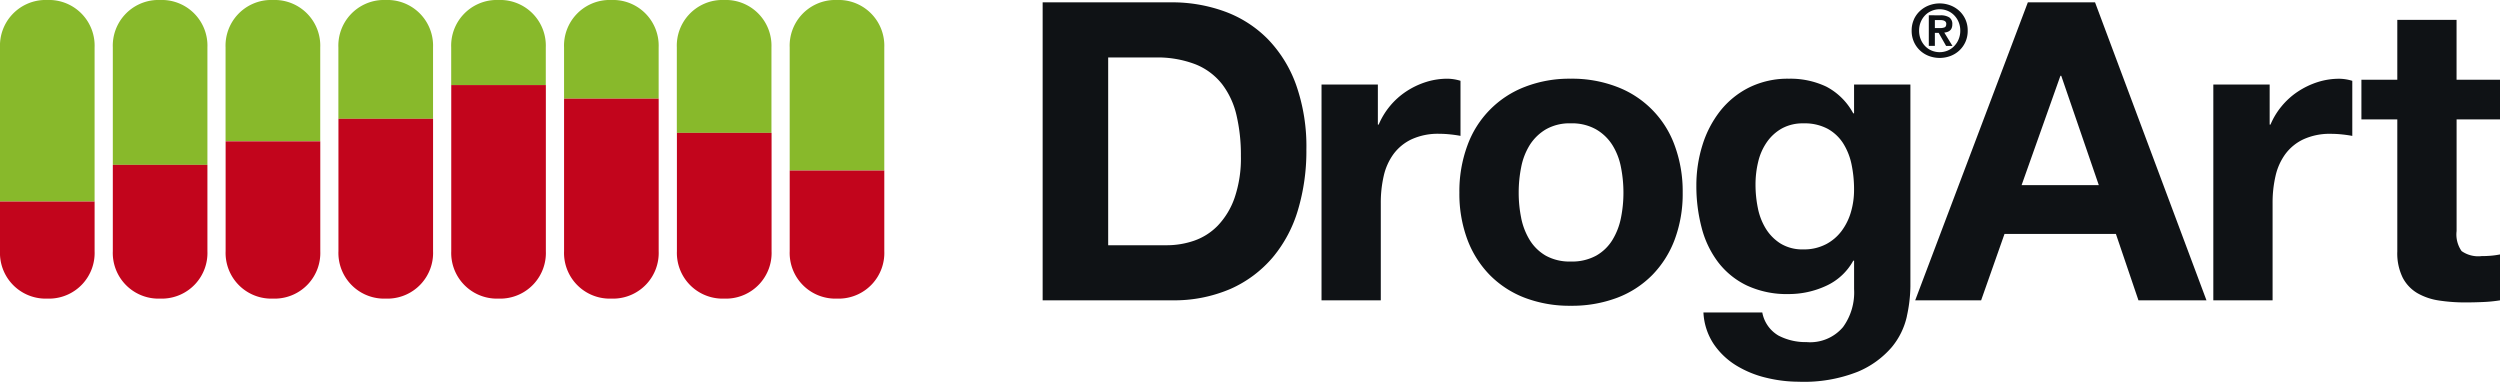
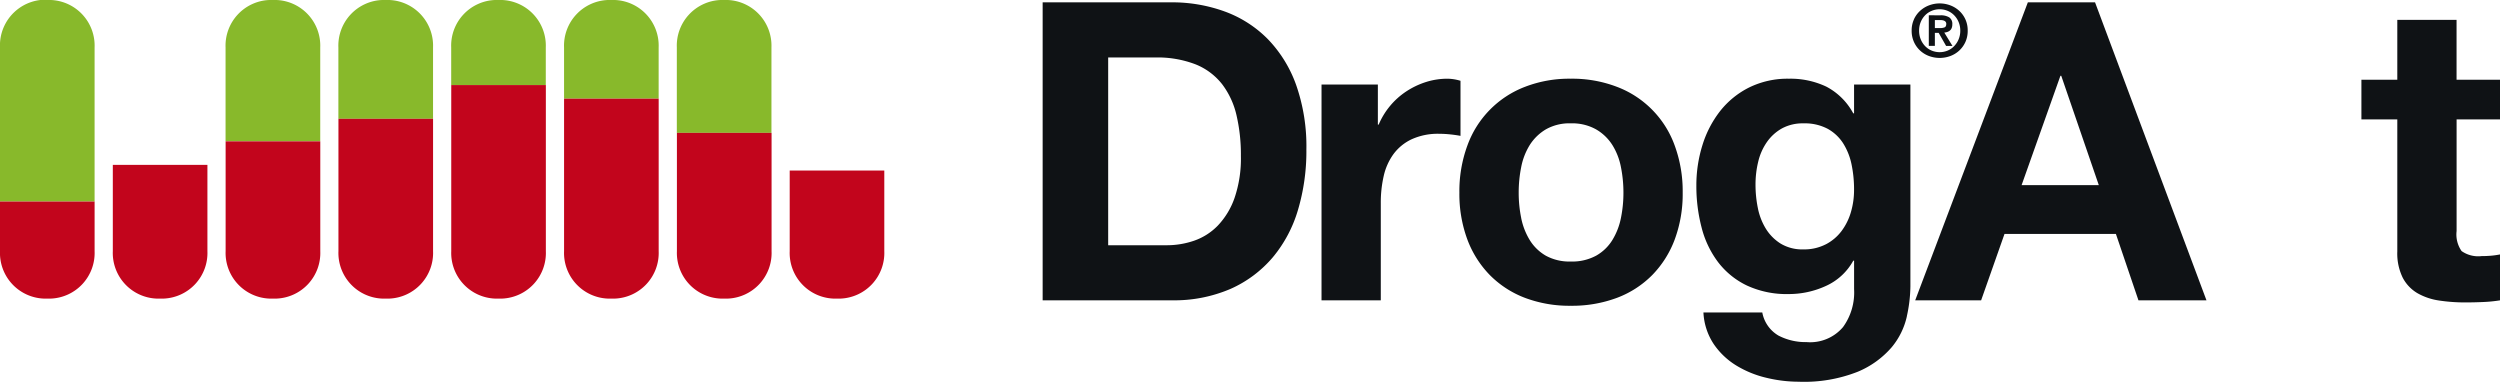
<svg xmlns="http://www.w3.org/2000/svg" width="274.516" height="41.913" viewBox="0 0 274.516 41.913">
  <defs>
    <clipPath id="clip-path">
      <rect id="Rectangle_424" data-name="Rectangle 424" width="274.516" height="41.913" fill="none" />
    </clipPath>
  </defs>
  <g id="Group_145" data-name="Group 145" transform="translate(0 0)">
    <g id="Group_144" data-name="Group 144" transform="translate(0 0)" clip-path="url(#clip-path)">
-       <path id="Path_122" data-name="Path 122" d="M5.594,0h-.8A5.017,5.017,0,0,0,0,5.212V22.131H10.387V5.212A5.016,5.016,0,0,0,5.594,0" transform="translate(0 0)" fill="#88b92b" />
+       <path id="Path_122" data-name="Path 122" d="M5.594,0A5.017,5.017,0,0,0,0,5.212V22.131H10.387V5.212A5.016,5.016,0,0,0,5.594,0" transform="translate(0 0)" fill="#88b92b" />
      <path id="Path_123" data-name="Path 123" d="M0,46.777v5.444a5.016,5.016,0,0,0,4.794,5.212h.8a5.015,5.015,0,0,0,4.794-5.212V46.777Z" transform="translate(0 -24.646)" fill="#c2051c" />
-       <path id="Path_124" data-name="Path 124" d="M31.777,0h-.8a5.017,5.017,0,0,0-4.794,5.212V18.1H36.571V5.212A5.018,5.018,0,0,0,31.777,0" transform="translate(-13.795 0)" fill="#88b92b" />
      <path id="Path_125" data-name="Path 125" d="M26.183,38.265v9.471a5.016,5.016,0,0,0,4.794,5.212h.8a5.017,5.017,0,0,0,4.794-5.212V38.265Z" transform="translate(-13.795 -20.161)" fill="#c2051c" />
      <path id="Path_126" data-name="Path 126" d="M57.957,0h-.8a5.017,5.017,0,0,0-4.8,5.212v10.3H62.753V5.212A5.017,5.017,0,0,0,57.957,0" transform="translate(-27.589 0)" fill="#88b92b" />
      <path id="Path_127" data-name="Path 127" d="M52.365,32.794V44.853a5.016,5.016,0,0,0,4.795,5.212h.8a5.017,5.017,0,0,0,4.8-5.212V32.794Z" transform="translate(-27.59 -17.278)" fill="#c2051c" />
      <path id="Path_128" data-name="Path 128" d="M84.142,0h-.8a5.017,5.017,0,0,0-4.8,5.212v7.835H88.937V5.212A5.017,5.017,0,0,0,84.142,0" transform="translate(-41.386 0)" fill="#88b92b" />
      <path id="Path_129" data-name="Path 129" d="M78.549,27.577V42.105a5.016,5.016,0,0,0,4.795,5.212h.8a5.016,5.016,0,0,0,4.795-5.212V27.577Z" transform="translate(-41.386 -14.53)" fill="#c2051c" />
      <path id="Path_130" data-name="Path 130" d="M162.69,0h-.8a5.018,5.018,0,0,0-4.8,5.212v9.377h10.39V5.212A5.018,5.018,0,0,0,162.69,0" transform="translate(-82.77 0)" fill="#88b92b" />
      <path id="Path_131" data-name="Path 131" d="M157.1,30.836V43.822a5.017,5.017,0,0,0,4.8,5.212h.8a5.017,5.017,0,0,0,4.795-5.212V30.836Z" transform="translate(-82.771 -16.247)" fill="#c2051c" />
-       <path id="Path_132" data-name="Path 132" d="M188.873,0h-.8a5.017,5.017,0,0,0-4.794,5.212V18.727h10.387V5.212A5.016,5.016,0,0,0,188.873,0" transform="translate(-96.566 0)" fill="#88b92b" />
      <path id="Path_133" data-name="Path 133" d="M183.28,39.582V48.43a5.016,5.016,0,0,0,4.794,5.212h.8a5.016,5.016,0,0,0,4.794-5.212V39.582Z" transform="translate(-96.566 -20.855)" fill="#c2051c" />
      <path id="Path_134" data-name="Path 134" d="M110.325,0h-.8a5.016,5.016,0,0,0-4.8,5.212v4.13h10.387V5.212A5.016,5.016,0,0,0,110.325,0" transform="translate(-55.181 0)" fill="#88b92b" />
      <path id="Path_135" data-name="Path 135" d="M104.731,19.746V37.979a5.016,5.016,0,0,0,4.795,5.212h.8a5.016,5.016,0,0,0,4.793-5.212V19.746Z" transform="translate(-55.181 -10.404)" fill="#c2051c" />
      <path id="Path_136" data-name="Path 136" d="M136.508,0h-.8a5.017,5.017,0,0,0-4.795,5.212v5.62H141.3V5.212A5.017,5.017,0,0,0,136.508,0" transform="translate(-68.976 0)" fill="#88b92b" />
      <path id="Path_137" data-name="Path 137" d="M130.914,22.9V39.638a5.016,5.016,0,0,0,4.795,5.212h.8a5.016,5.016,0,0,0,4.794-5.212V22.9Z" transform="translate(-68.976 -12.063)" fill="#c2051c" />
      <path id="Path_138" data-name="Path 138" d="M256.1.542a16.871,16.871,0,0,1,5.889,1.008,12.8,12.8,0,0,1,4.72,3.025,13.985,13.985,0,0,1,3.116,5.042,20.365,20.365,0,0,1,1.123,7.1,22.625,22.625,0,0,1-.917,6.6,14.5,14.5,0,0,1-2.772,5.223A12.985,12.985,0,0,1,262.635,32a15.653,15.653,0,0,1-6.531,1.26H241.989V.542Zm-.5,26.672a9.21,9.21,0,0,0,3.024-.5,6.653,6.653,0,0,0,2.613-1.673,8.4,8.4,0,0,0,1.832-3.047,13.374,13.374,0,0,0,.688-4.583,19.084,19.084,0,0,0-.481-4.468,8.929,8.929,0,0,0-1.581-3.414,7.027,7.027,0,0,0-2.91-2.176,11.622,11.622,0,0,0-4.468-.756h-5.133V27.214Z" transform="translate(-127.499 -0.285)" fill="#0f1215" />
      <path id="Path_139" data-name="Path 139" d="M312.9,18.908v4.4h.09a8.194,8.194,0,0,1,3.026-3.643,8.769,8.769,0,0,1,2.154-1.031,7.8,7.8,0,0,1,2.383-.367,5.09,5.09,0,0,1,1.421.229v6.048c-.306-.06-.674-.114-1.1-.16a11.772,11.772,0,0,0-1.238-.069,6.938,6.938,0,0,0-3.024.6,5.258,5.258,0,0,0-1.994,1.627,6.511,6.511,0,0,0-1.076,2.407,13.061,13.061,0,0,0-.32,2.978V42.6h-6.508V18.908Z" transform="translate(-161.602 -9.624)" fill="#0f1215" />
      <path id="Path_140" data-name="Path 140" d="M339.582,25.622a10.827,10.827,0,0,1,6.325-6.462,13.506,13.506,0,0,1,5.041-.894,13.705,13.705,0,0,1,5.065.894,10.8,10.8,0,0,1,6.346,6.462,14.553,14.553,0,0,1,.871,5.155,14.366,14.366,0,0,1-.871,5.133,11.147,11.147,0,0,1-2.475,3.918,10.777,10.777,0,0,1-3.871,2.5,14.044,14.044,0,0,1-5.065.871,13.839,13.839,0,0,1-5.041-.871,10.83,10.83,0,0,1-3.852-2.5,11.157,11.157,0,0,1-2.474-3.918,14.355,14.355,0,0,1-.871-5.133,14.542,14.542,0,0,1,.871-5.155m5.912,7.928a7.429,7.429,0,0,0,.939,2.429A5.023,5.023,0,0,0,348.2,37.7a5.389,5.389,0,0,0,2.75.641,5.513,5.513,0,0,0,2.772-.641,4.932,4.932,0,0,0,1.787-1.719,7.371,7.371,0,0,0,.941-2.429,13.893,13.893,0,0,0,.274-2.773,14.248,14.248,0,0,0-.274-2.8,7.107,7.107,0,0,0-.941-2.429,5.182,5.182,0,0,0-1.787-1.718,5.351,5.351,0,0,0-2.772-.664,5.232,5.232,0,0,0-2.75.664,5.285,5.285,0,0,0-1.765,1.718,7.161,7.161,0,0,0-.939,2.429,14.171,14.171,0,0,0-.274,2.8,13.82,13.82,0,0,0,.274,2.773" transform="translate(-178.46 -9.624)" fill="#0f1215" />
      <path id="Path_141" data-name="Path 141" d="M416.825,44.343a8.018,8.018,0,0,1-1.673,3.415,9.99,9.99,0,0,1-3.712,2.681,16,16,0,0,1-6.507,1.1,15.175,15.175,0,0,1-3.552-.435,11.271,11.271,0,0,1-3.3-1.351,8.1,8.1,0,0,1-2.475-2.36,6.853,6.853,0,0,1-1.123-3.46h6.462a3.714,3.714,0,0,0,1.786,2.544,6.423,6.423,0,0,0,3.071.711,4.723,4.723,0,0,0,4.01-1.65,6.468,6.468,0,0,0,1.214-4.171V38.248h-.09a6.45,6.45,0,0,1-3,2.772,9.724,9.724,0,0,1-4.1.893,10.363,10.363,0,0,1-4.583-.939,8.7,8.7,0,0,1-3.162-2.567,10.669,10.669,0,0,1-1.81-3.8A17.945,17.945,0,0,1,393.706,30a14.777,14.777,0,0,1,.663-4.423,11.6,11.6,0,0,1,1.948-3.758A9.415,9.415,0,0,1,399.5,19.23a9.558,9.558,0,0,1,4.377-.963,9.167,9.167,0,0,1,4.1.871,7.092,7.092,0,0,1,2.956,2.933h.09V18.909h6.186v22.18a15.923,15.923,0,0,1-.389,3.254m-8.913-7.882a5.1,5.1,0,0,0,1.741-1.467,6.488,6.488,0,0,0,1.031-2.085,8.625,8.625,0,0,0,.343-2.452,13.389,13.389,0,0,0-.274-2.772,6.963,6.963,0,0,0-.917-2.315,4.748,4.748,0,0,0-1.7-1.6,5.359,5.359,0,0,0-2.658-.6,4.767,4.767,0,0,0-2.361.55,4.97,4.97,0,0,0-1.649,1.489,6.266,6.266,0,0,0-.961,2.154,10.564,10.564,0,0,0-.3,2.543,12.841,12.841,0,0,0,.253,2.544,6.865,6.865,0,0,0,.87,2.268,5.086,5.086,0,0,0,1.627,1.65,4.607,4.607,0,0,0,2.521.641,5.183,5.183,0,0,0,2.429-.549" transform="translate(-207.435 -9.624)" fill="#0f1215" />
      <path id="Path_142" data-name="Path 142" d="M464.243.542l12.236,32.721H469.01l-2.475-7.287H454.3l-2.566,7.287h-7.24L456.865.542Zm.413,20.072L460.532,8.607h-.091l-4.263,12.007Z" transform="translate(-234.194 -0.285)" fill="#0f1215" />
-       <path id="Path_143" data-name="Path 143" d="M519.874,18.908v4.4h.091a8,8,0,0,1,1.24-2.039,8.078,8.078,0,0,1,1.786-1.6,8.8,8.8,0,0,1,2.154-1.031,7.784,7.784,0,0,1,2.382-.367,5.078,5.078,0,0,1,1.421.229v6.048c-.306-.06-.672-.114-1.1-.16a11.755,11.755,0,0,0-1.238-.069,6.936,6.936,0,0,0-3.023.6,5.244,5.244,0,0,0-1.994,1.627,6.512,6.512,0,0,0-1.076,2.407,13,13,0,0,0-.321,2.978V42.6h-6.508V18.908Z" transform="translate(-270.651 -9.624)" fill="#0f1215" />
      <path id="Path_144" data-name="Path 144" d="M563.28,11.186V15.54h-4.766V27.8a3.181,3.181,0,0,0,.55,2.2,3.182,3.182,0,0,0,2.2.55c.367,0,.717-.015,1.054-.045a8.7,8.7,0,0,0,.963-.138v5.041a15.5,15.5,0,0,1-1.834.184q-1.008.045-1.97.045a19.018,19.018,0,0,1-2.864-.206,6.763,6.763,0,0,1-2.384-.8,4.246,4.246,0,0,1-1.626-1.7,6.046,6.046,0,0,1-.6-2.886V15.54h-3.941V11.186h3.941V4.611h6.507v6.575Z" transform="translate(-288.764 -2.429)" fill="#0f1215" />
      <path id="Path_145" data-name="Path 145" d="M443.92,2.539A2.88,2.88,0,0,1,444.6,1.6a3.038,3.038,0,0,1,.981-.6,3.3,3.3,0,0,1,2.333,0,3.013,3.013,0,0,1,.981.6,2.871,2.871,0,0,1,.679.942,2.946,2.946,0,0,1,.251,1.235,2.962,2.962,0,0,1-.251,1.242,2.9,2.9,0,0,1-.679.946,2.943,2.943,0,0,1-.981.6,3.374,3.374,0,0,1-2.333,0,2.967,2.967,0,0,1-.981-.6,2.91,2.91,0,0,1-.677-.946,2.955,2.955,0,0,1-.252-1.242,2.939,2.939,0,0,1,.252-1.235m.742,2.181a2.337,2.337,0,0,0,.481.749,2.156,2.156,0,0,0,.717.493,2.293,2.293,0,0,0,1.764,0,2.157,2.157,0,0,0,.717-.493,2.4,2.4,0,0,0,.485-.749,2.435,2.435,0,0,0,.181-.946,2.406,2.406,0,0,0-.181-.942,2.355,2.355,0,0,0-.485-.741,2.182,2.182,0,0,0-.717-.489,2.287,2.287,0,0,0-1.764,0,2.182,2.182,0,0,0-.717.489,2.3,2.3,0,0,0-.481.741,2.458,2.458,0,0,0-.177.942,2.488,2.488,0,0,0,.177.946m2.157-2.629a1.763,1.763,0,0,1,.973.225.847.847,0,0,1,.34.769,1.037,1.037,0,0,1-.068.4.688.688,0,0,1-.188.269.844.844,0,0,1-.281.16,1.447,1.447,0,0,1-.344.072l.9,1.467h-.7l-.817-1.435h-.417V5.449h-.666V2.09Zm-.008,1.4a1.191,1.191,0,0,0,.472-.08c.123-.053.185-.182.185-.385a.336.336,0,0,0-.065-.216.428.428,0,0,0-.165-.125.818.818,0,0,0-.223-.06,1.835,1.835,0,0,0-.237-.016h-.561v.882Z" transform="translate(-233.759 -0.412)" fill="#0f1215" />
    </g>
  </g>
</svg>